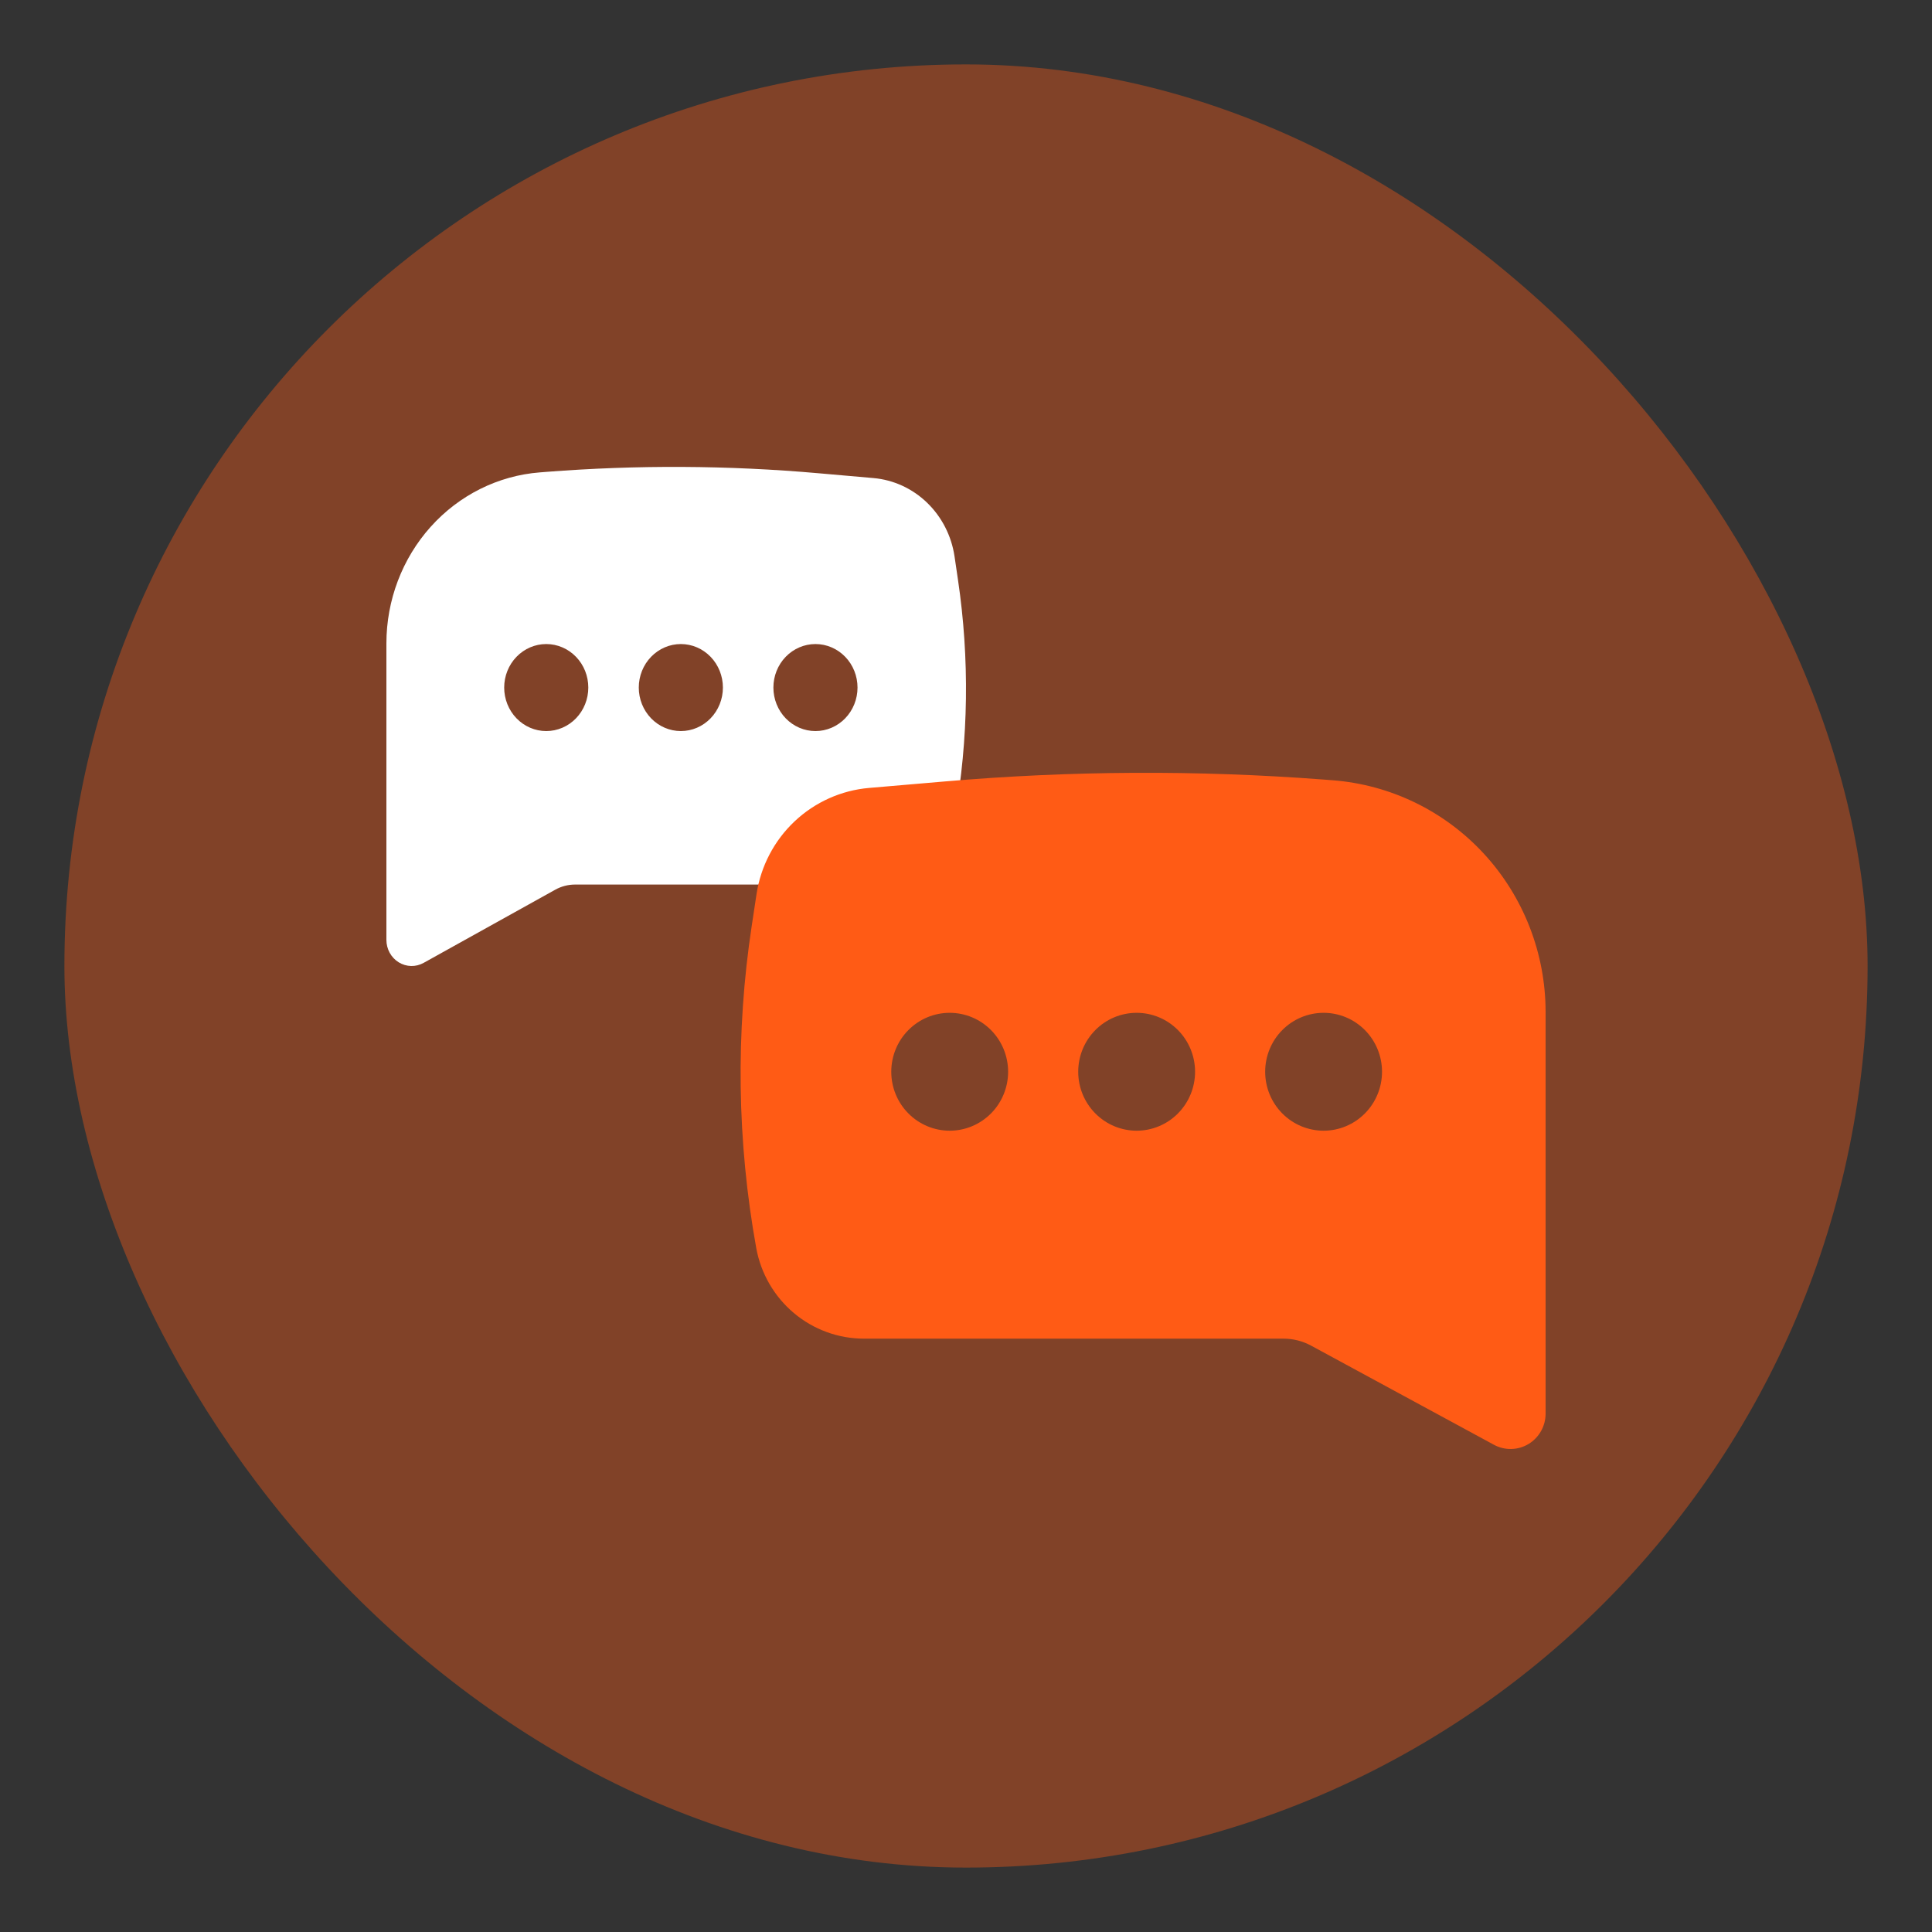
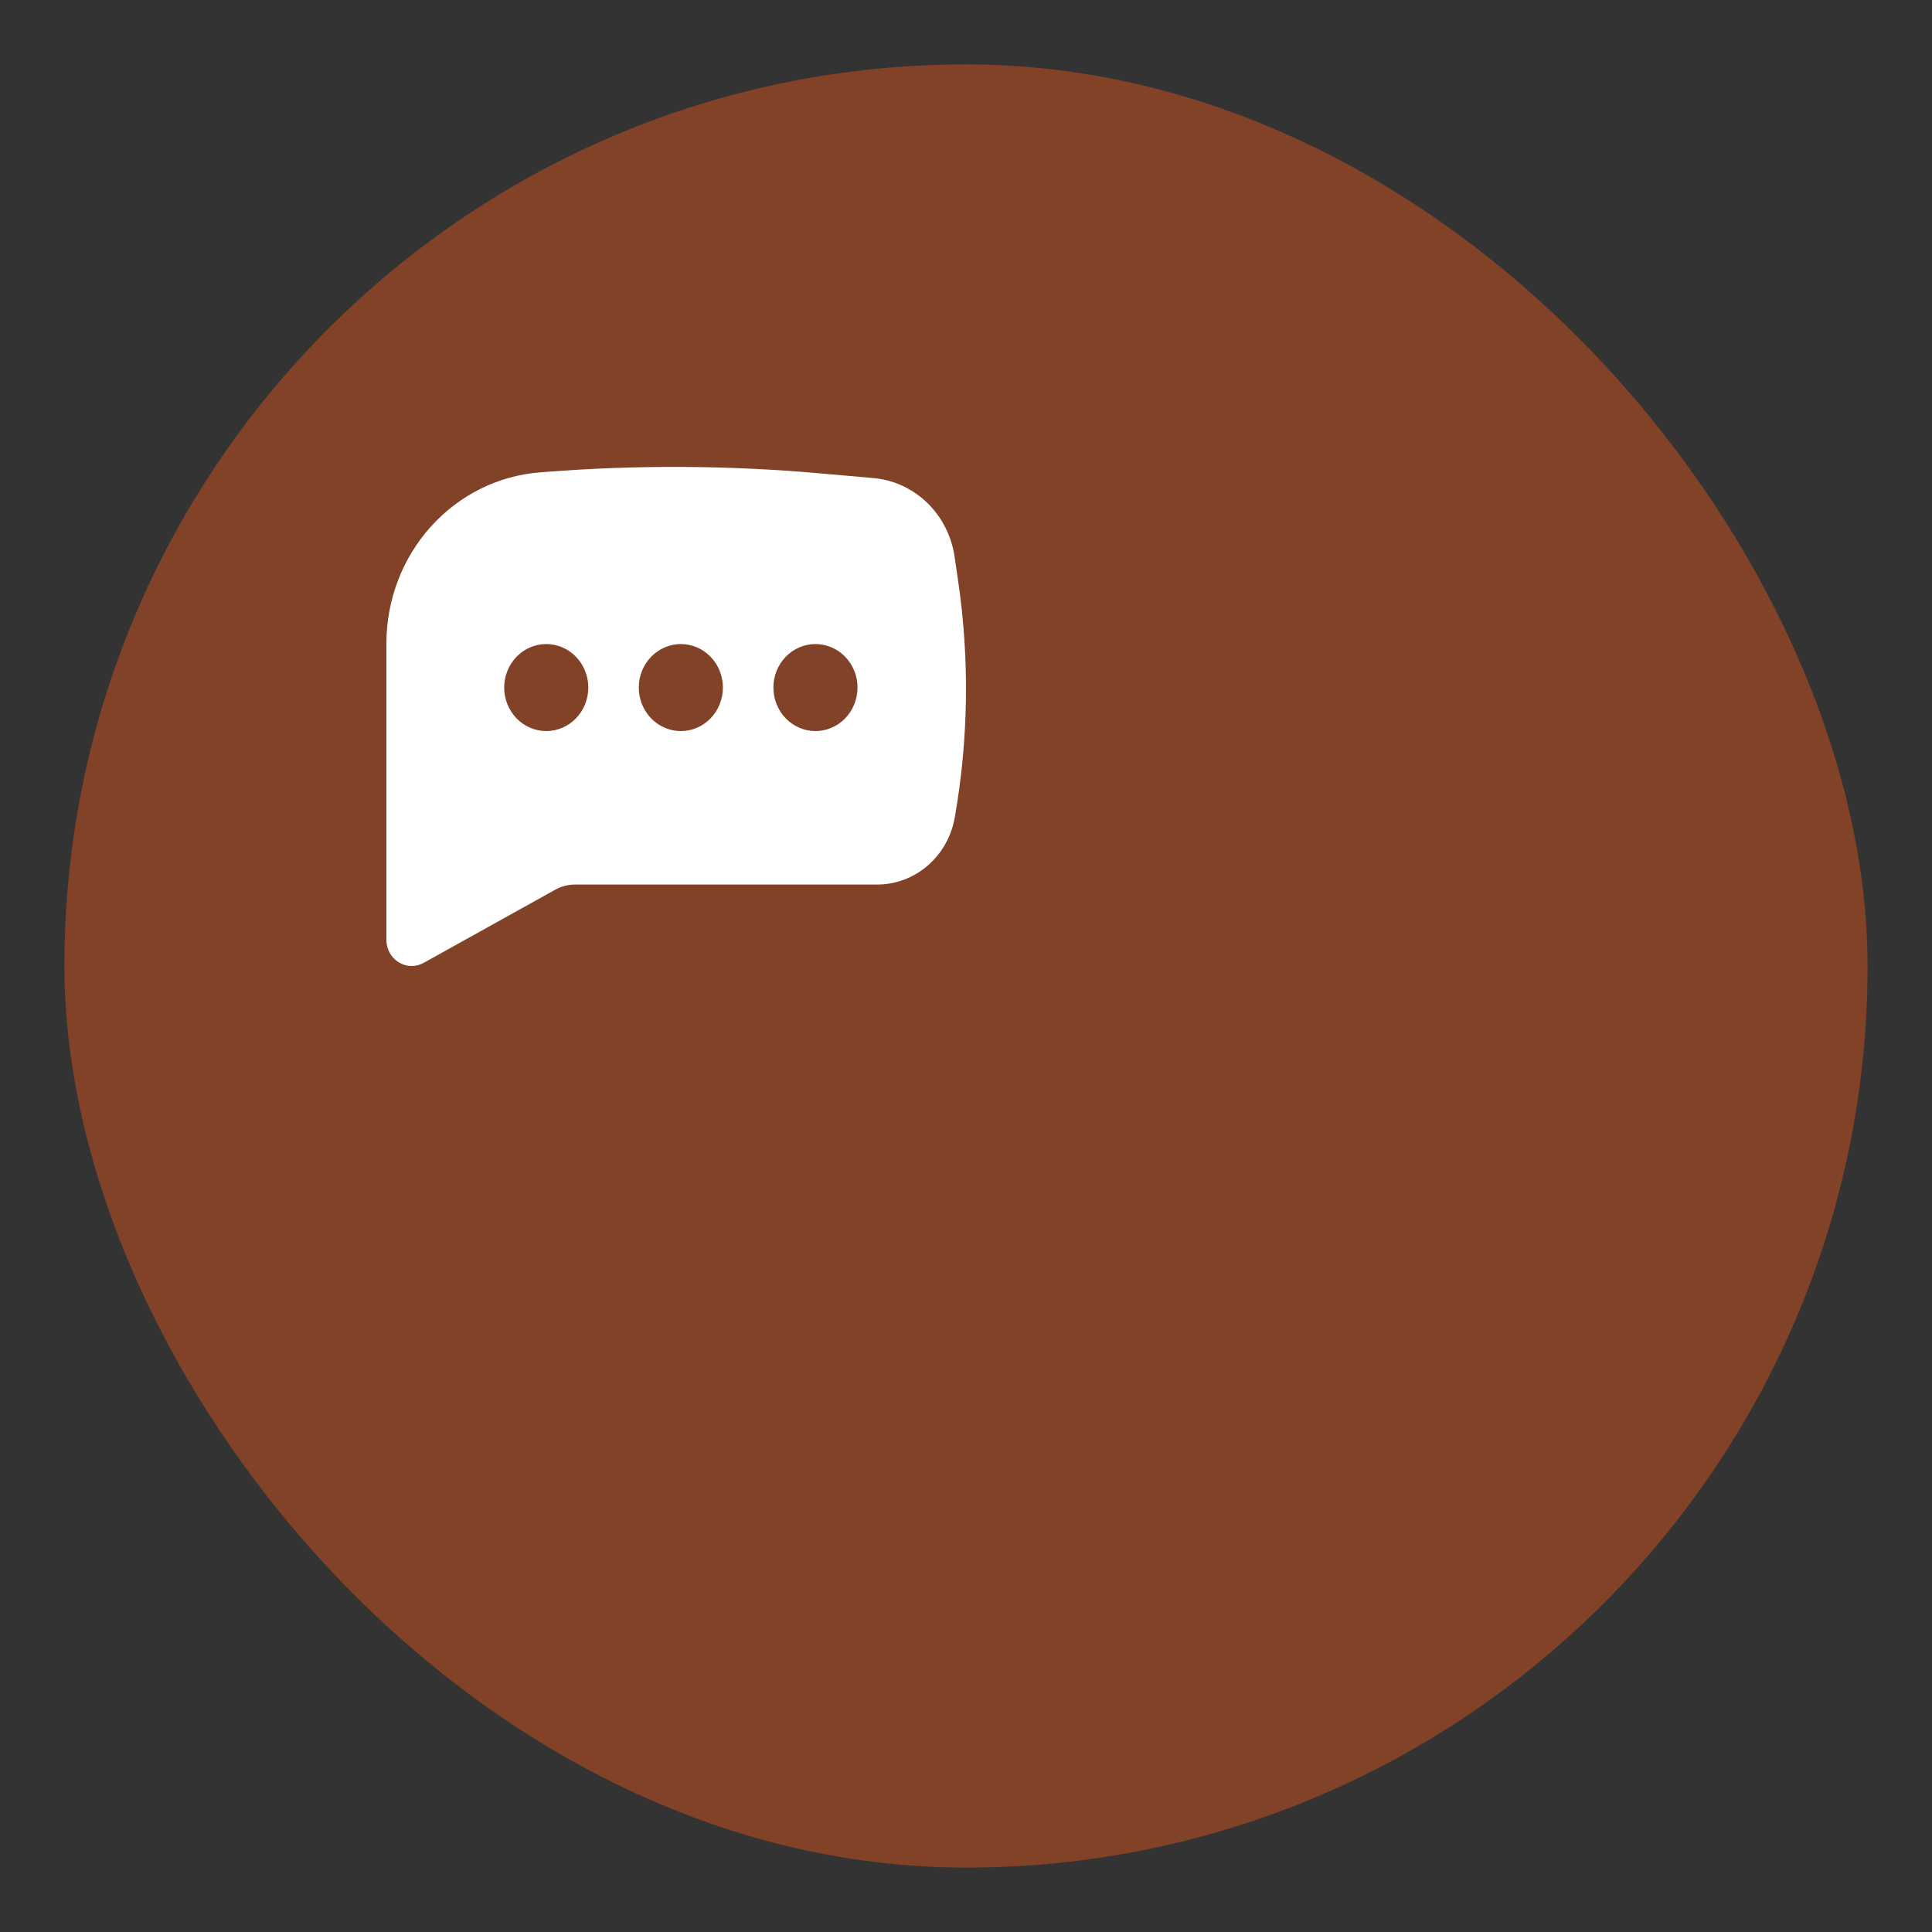
<svg xmlns="http://www.w3.org/2000/svg" width="120" height="120" viewBox="0 0 120 120" fill="none">
  <rect x="0" y="0" width="120" height="120" fill="#333333" stroke="none" />
  <rect x="4" y="4" width="112" height="112" rx="56" fill="#FF5B15" fill-opacity="0.38" />
  <path fill-rule="evenodd" clip-rule="evenodd" d="M33.932 29.309C39.568 28.87 45.229 28.899 50.861 29.396L54.255 29.694C55.5 29.804 56.674 30.344 57.586 31.227C58.499 32.11 59.099 33.285 59.288 34.562L59.501 36.008C60.228 40.911 60.16 45.904 59.301 50.784C59.095 51.95 58.5 53.005 57.62 53.765C56.739 54.525 55.629 54.941 54.483 54.941H35.722C35.289 54.941 34.865 55.051 34.484 55.263L26.31 59.807C26.071 59.94 25.803 60.006 25.532 60C25.26 59.993 24.996 59.914 24.763 59.77C24.53 59.626 24.337 59.422 24.204 59.178C24.07 58.934 24 58.658 24 58.378V39.967C24 37.279 24.983 34.691 26.75 32.721C28.517 30.751 30.938 29.544 33.529 29.341L33.932 29.309ZM33.928 40.003C33.235 40.003 32.571 40.288 32.081 40.795C31.591 41.301 31.316 41.989 31.316 42.705C31.316 43.422 31.591 44.109 32.081 44.616C32.571 45.123 33.235 45.408 33.928 45.408C34.621 45.408 35.286 45.123 35.776 44.616C36.266 44.109 36.541 43.422 36.541 42.705C36.541 41.989 36.266 41.301 35.776 40.795C35.286 40.288 34.621 40.003 33.928 40.003ZM42.289 40.003C41.596 40.003 40.931 40.288 40.441 40.795C39.951 41.301 39.676 41.989 39.676 42.705C39.676 43.422 39.951 44.109 40.441 44.616C40.931 45.123 41.596 45.408 42.289 45.408C42.982 45.408 43.646 45.123 44.136 44.616C44.626 44.109 44.901 43.422 44.901 42.705C44.901 41.989 44.626 41.301 44.136 40.795C43.646 40.288 42.982 40.003 42.289 40.003ZM48.037 42.705C48.037 41.989 48.312 41.301 48.802 40.795C49.292 40.288 49.956 40.003 50.65 40.003C51.342 40.003 52.007 40.288 52.497 40.795C52.987 41.301 53.262 41.989 53.262 42.705C53.262 43.422 52.987 44.109 52.497 44.616C52.007 45.123 51.342 45.408 50.65 45.408C49.956 45.408 49.292 45.123 48.802 44.616C48.312 44.109 48.037 43.422 48.037 42.705Z" fill="white" />
-   <path fill-rule="evenodd" clip-rule="evenodd" d="M82.205 48.419C74.377 47.824 66.515 47.863 58.694 48.536L53.979 48.94C52.25 49.089 50.62 49.821 49.352 51.017C48.084 52.213 47.252 53.805 46.989 55.536L46.693 57.495C45.683 64.137 45.778 70.903 46.971 77.513C47.257 79.094 48.083 80.523 49.306 81.553C50.528 82.582 52.07 83.146 53.663 83.146H79.72C80.321 83.146 80.91 83.295 81.439 83.582L92.792 89.738C93.124 89.918 93.496 90.008 93.873 89.999C94.249 89.991 94.617 89.883 94.941 89.689C95.264 89.493 95.531 89.217 95.717 88.886C95.903 88.556 96 88.182 96 87.802V62.858C95.999 59.217 94.635 55.711 92.181 53.041C89.727 50.372 86.364 48.737 82.765 48.463L82.205 48.419ZM82.211 62.908C83.173 62.908 84.096 63.293 84.777 63.98C85.457 64.666 85.84 65.598 85.84 66.569C85.84 67.54 85.457 68.471 84.777 69.157C84.096 69.844 83.173 70.23 82.211 70.23C81.248 70.23 80.325 69.844 79.645 69.157C78.964 68.471 78.582 67.54 78.582 66.569C78.582 65.598 78.964 64.666 79.645 63.98C80.325 63.293 81.248 62.908 82.211 62.908ZM70.599 62.908C71.561 62.908 72.484 63.293 73.165 63.98C73.845 64.666 74.228 65.598 74.228 66.569C74.228 67.54 73.845 68.471 73.165 69.157C72.484 69.844 71.561 70.23 70.599 70.23C69.636 70.23 68.713 69.844 68.033 69.157C67.352 68.471 66.97 67.54 66.97 66.569C66.97 65.598 67.352 64.666 68.033 63.98C68.713 63.293 69.636 62.908 70.599 62.908ZM62.616 66.569C62.616 65.598 62.233 64.666 61.553 63.98C60.872 63.293 59.949 62.908 58.987 62.908C58.025 62.908 57.102 63.293 56.421 63.98C55.74 64.666 55.358 65.598 55.358 66.569C55.358 67.54 55.74 68.471 56.421 69.157C57.102 69.844 58.025 70.23 58.987 70.23C59.949 70.23 60.872 69.844 61.553 69.157C62.233 68.471 62.616 67.54 62.616 66.569Z" fill="#FF5B15" />
</svg>